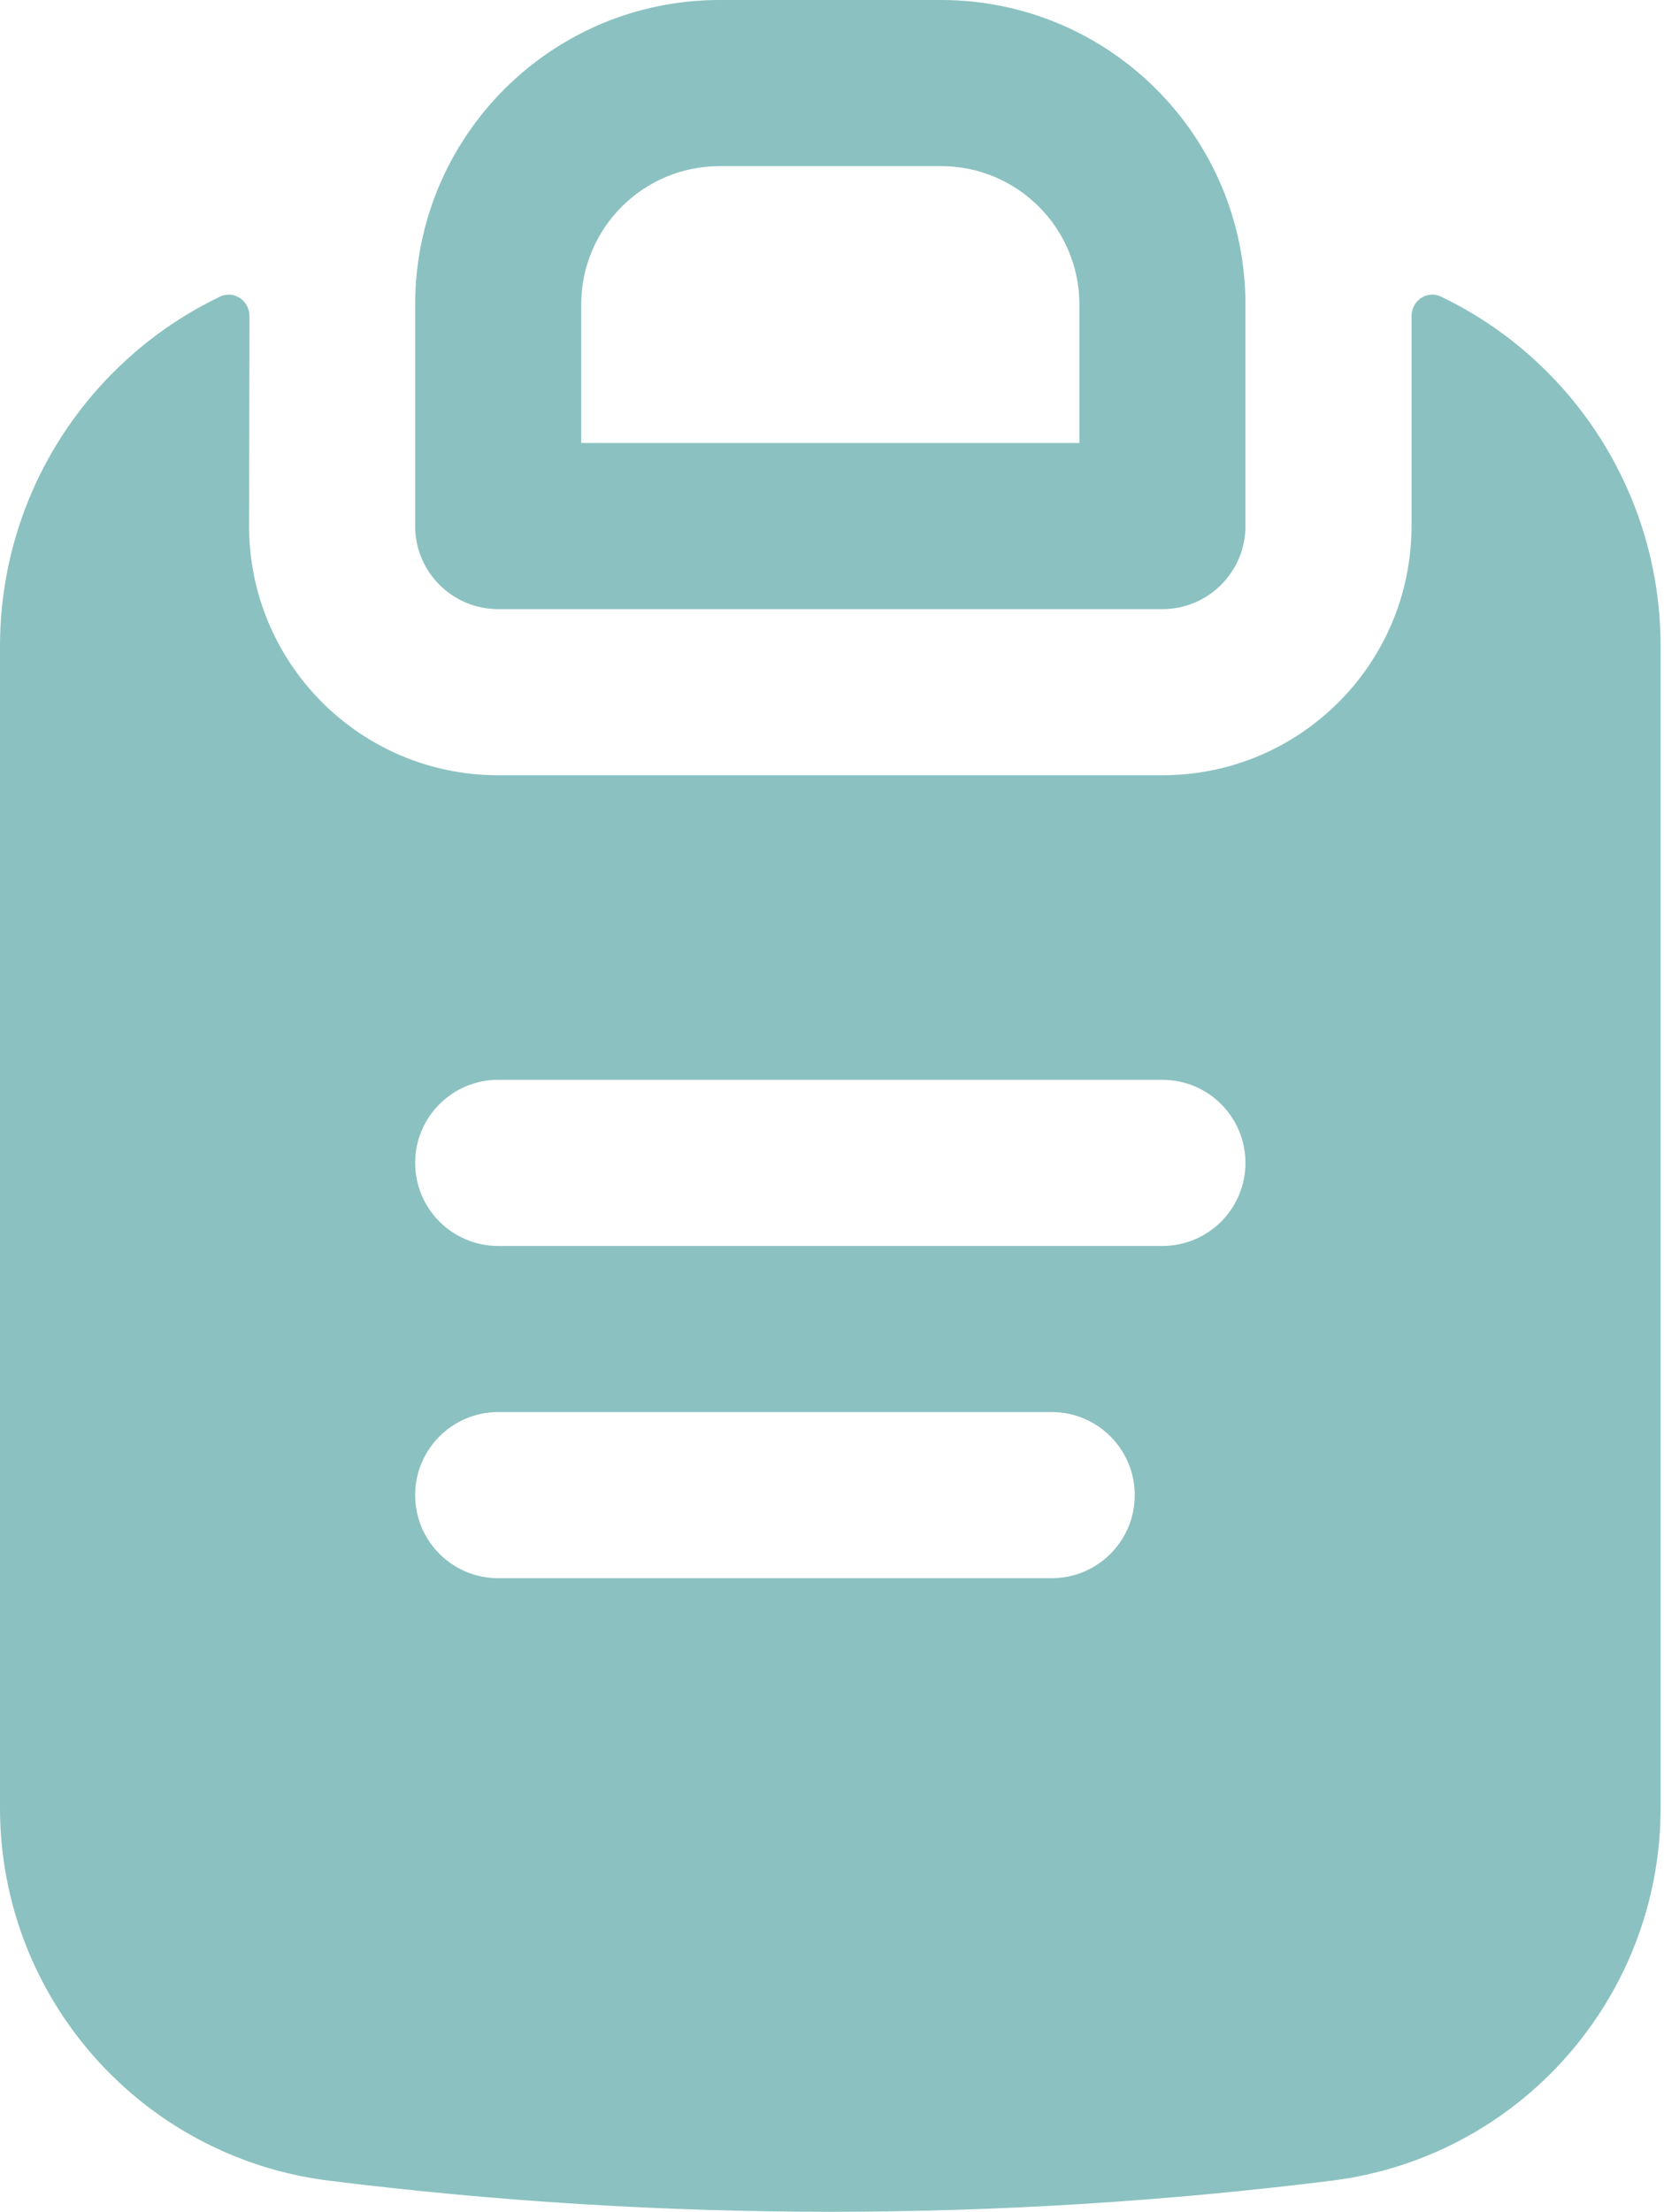
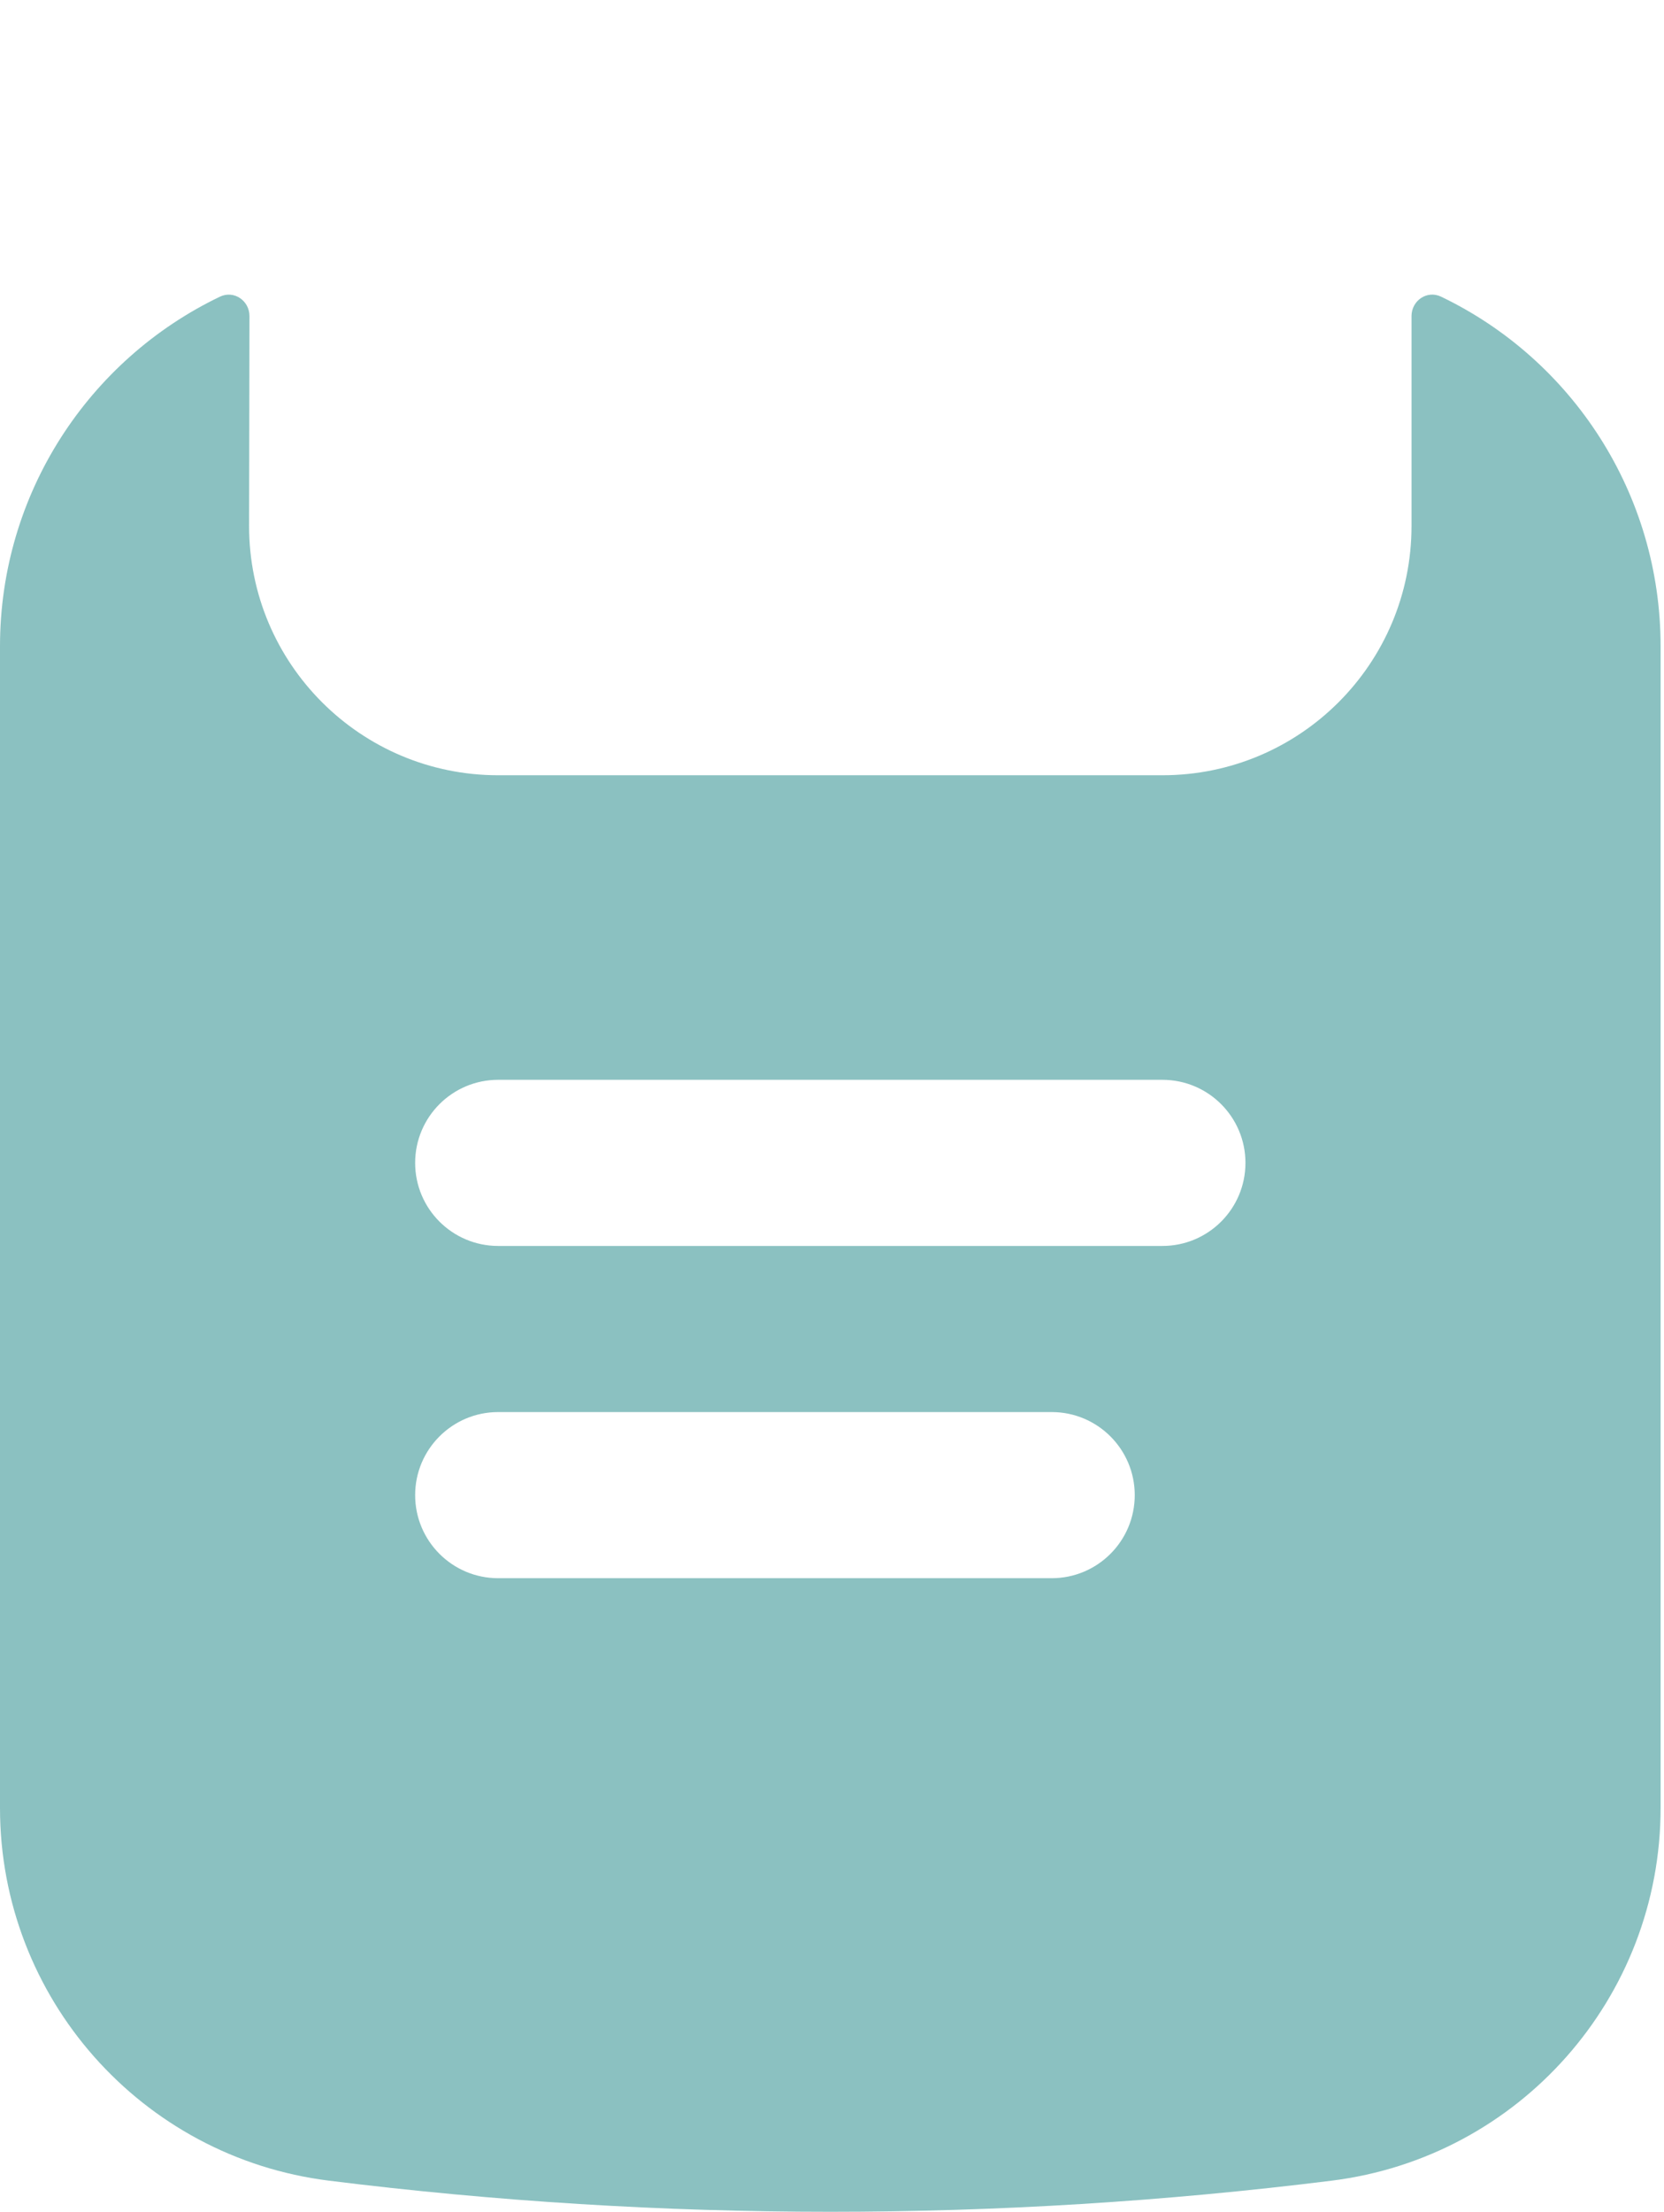
<svg xmlns="http://www.w3.org/2000/svg" width="143" height="190" viewBox="0 0 143 190" fill="none">
-   <path fill-rule="evenodd" clip-rule="evenodd" d="M35.677 26.163C35.677 11.714 47.391 0 61.84 0H80.868C95.318 0 107.031 11.714 107.031 26.163V45.191C107.031 49.132 103.837 52.326 99.896 52.326H42.812C38.872 52.326 35.677 49.132 35.677 45.191V26.163ZM61.84 14.271C55.272 14.271 49.948 19.595 49.948 26.163V38.056H92.76V26.163C92.76 19.595 87.436 14.271 80.868 14.271H61.84Z" fill="#8BC1C1" />
  <path fill-rule="evenodd" clip-rule="evenodd" d="M18.903 25.485C20.106 24.909 21.442 25.827 21.439 27.16L21.406 45.191C21.406 57.013 30.99 66.597 42.812 66.597H99.896C111.718 66.597 121.302 57.013 121.302 45.191V27.155C121.302 25.823 122.636 24.907 123.838 25.483C135.113 30.889 142.708 42.401 142.708 55.518V155.313C142.708 171.589 130.585 185.316 114.433 187.328C85.824 190.891 56.884 190.891 28.275 187.328C12.124 185.316 0 171.589 0 155.313V55.518C0 42.403 7.626 30.892 18.903 25.485ZM99.896 92.76C103.837 92.76 107.031 95.955 107.031 99.896C107.031 103.837 103.837 107.031 99.896 107.031H42.812C38.872 107.031 35.677 103.837 35.677 99.896C35.677 95.955 38.872 92.76 42.812 92.76H99.896ZM90.382 121.302C94.323 121.302 97.517 124.497 97.517 128.437C97.517 132.378 94.323 135.573 90.382 135.573H42.812C38.872 135.573 35.677 132.378 35.677 128.437C35.677 124.497 38.872 121.302 42.812 121.302H90.382Z" fill="#8BC1C1" />
</svg>